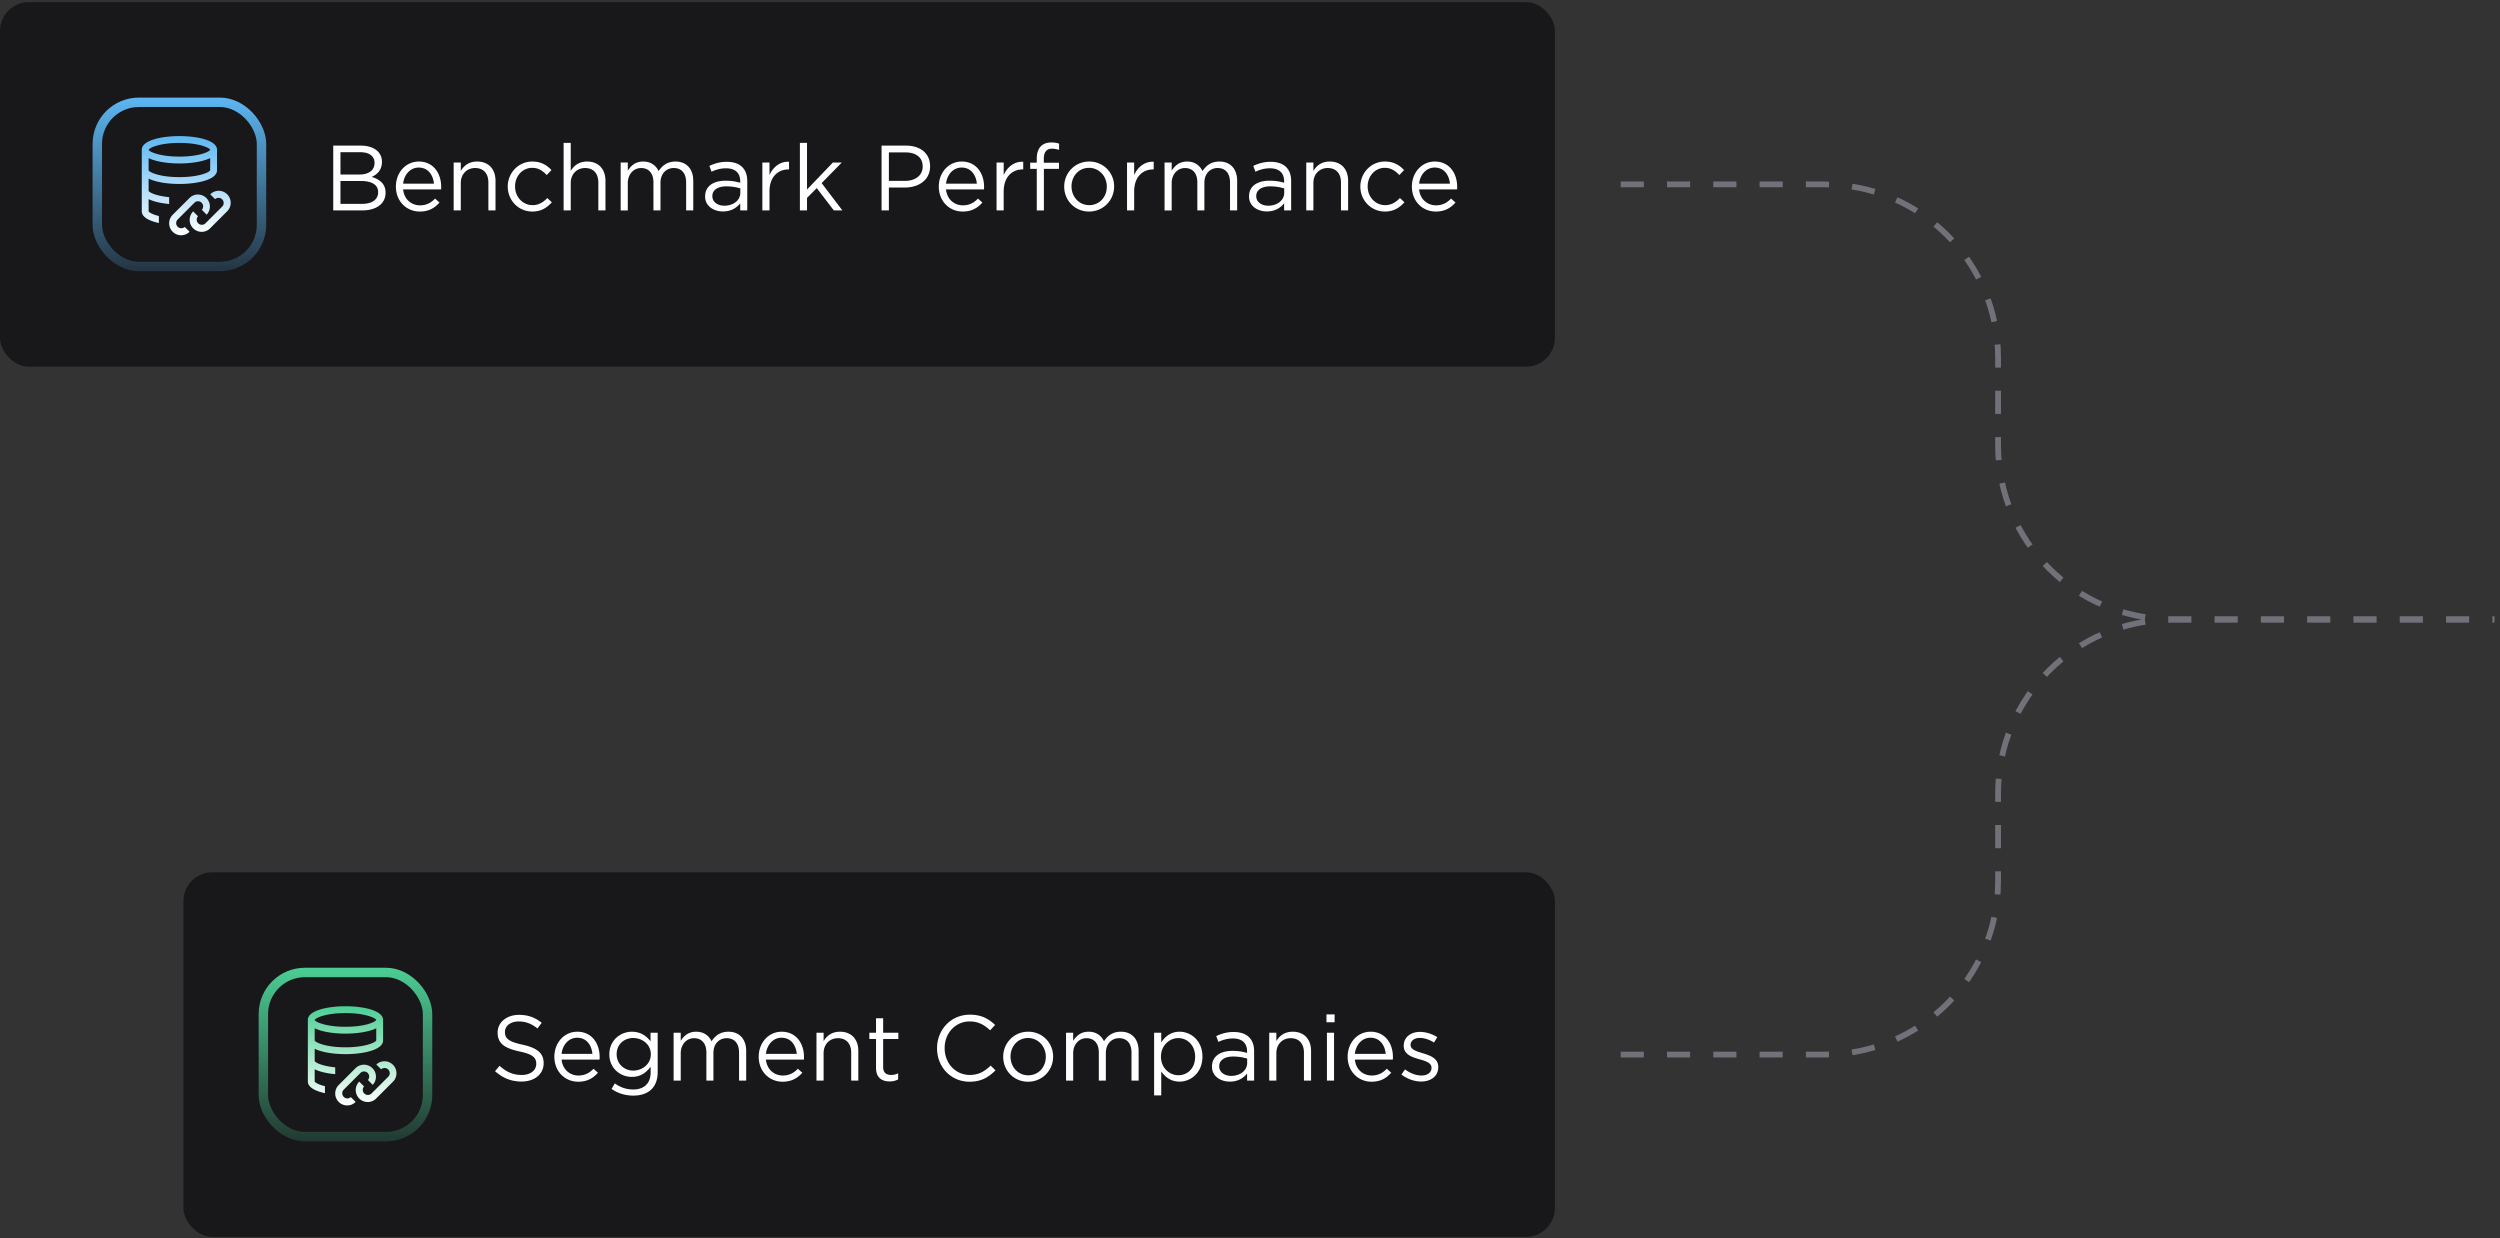
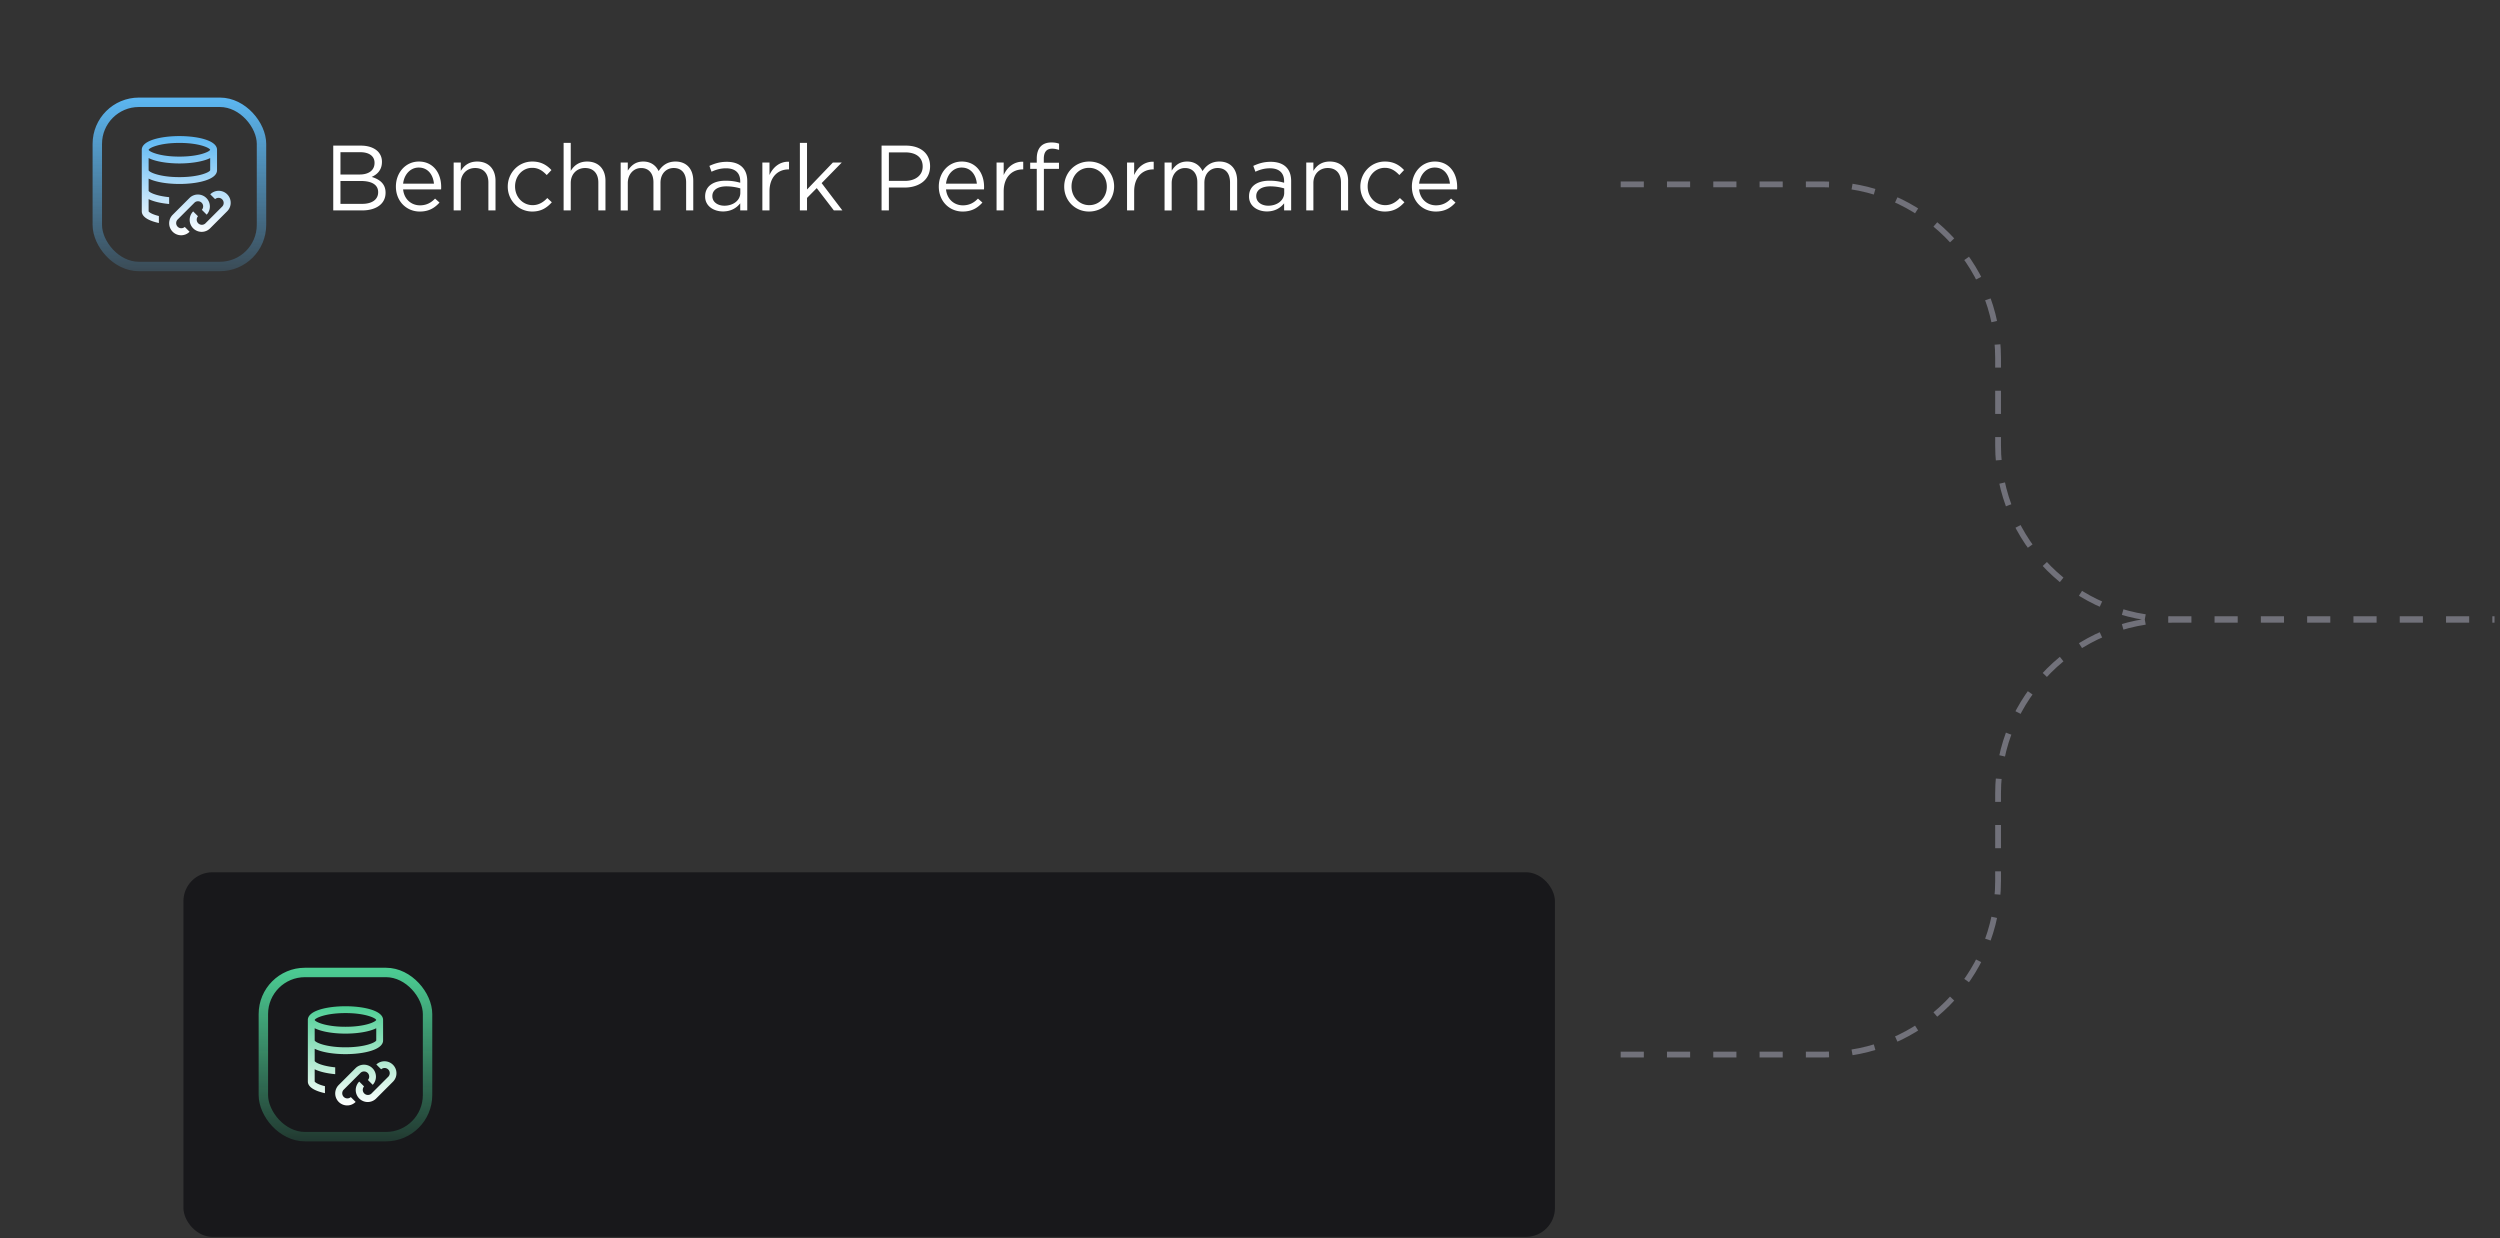
<svg xmlns="http://www.w3.org/2000/svg" fill="none" viewBox="0 0 432 214">
  <rect x="0" y="0" width="432" height="214" fill="#333333" stroke="none" />
  <path stroke="#71717A" stroke-dasharray="4 4" d="M280.055 31.863h35.213c16.569 0 30 13.432 30 30V76.99c0 16.569 13.431 30.001 30 30.001h55.787m-151 75.238h35.213c16.569 0 30-13.432 30-30v-15.128c0-16.568 13.431-30 30-30h55.787">
    <animate attributeName="stroke-dashoffset" dur="2s" repeatCount="indefinite" values="40;0" />
  </path>
  <rect width="237" height="63" x="31.695" y="150.729" fill="#18181B" rx="5" />
-   <path fill="#fff" d="M90.12 186.889c-1.777 0-3.233-.592-4.577-1.792l.784-.928c1.168 1.056 2.288 1.584 3.84 1.584 1.504 0 2.496-.8 2.496-1.904v-.032c0-1.04-.56-1.632-2.912-2.128-2.576-.56-3.76-1.392-3.76-3.232v-.032c0-1.76 1.552-3.056 3.68-3.056 1.632 0 2.8.464 3.936 1.376l-.736.976c-1.04-.848-2.08-1.216-3.232-1.216-1.456 0-2.384.8-2.384 1.808v.032c0 1.056.576 1.648 3.04 2.176 2.496.544 3.648 1.456 3.648 3.168v.032c0 1.92-1.6 3.168-3.824 3.168Zm6.922-3.792c.176 1.744 1.456 2.752 2.912 2.752 1.136 0 1.936-.464 2.608-1.168l.768.688c-.832.928-1.84 1.552-3.408 1.552-2.272 0-4.128-1.744-4.128-4.32 0-2.4 1.68-4.32 3.968-4.32 2.448 0 3.856 1.952 3.856 4.384 0 .112 0 .24-.016.432h-6.56Zm0-.992h5.328c-.144-1.504-1.008-2.784-2.64-2.784-1.424 0-2.512 1.184-2.688 2.784Zm12.396 7.216c-1.376 0-2.656-.384-3.76-1.152l.56-.96c.944.688 2 1.056 3.184 1.056 1.824 0 3.008-1.008 3.008-2.944v-.976c-.72.96-1.728 1.744-3.248 1.744-1.984 0-3.888-1.488-3.888-3.872v-.032c0-2.416 1.92-3.904 3.888-3.904 1.552 0 2.56.768 3.232 1.664v-1.488h1.232v6.832c0 1.28-.384 2.256-1.056 2.928-.736.736-1.84 1.104-3.152 1.104Zm-.016-4.32c1.568 0 3.04-1.136 3.04-2.8v-.032c0-1.696-1.472-2.8-3.04-2.8s-2.864 1.088-2.864 2.784v.032c0 1.664 1.328 2.816 2.864 2.816Zm6.977 1.728v-8.272h1.232v1.392c.544-.816 1.28-1.568 2.672-1.568 1.344 0 2.208.72 2.656 1.648.592-.912 1.472-1.648 2.912-1.648 1.904 0 3.072 1.28 3.072 3.328v5.12h-1.232v-4.832c0-1.6-.8-2.496-2.144-2.496-1.248 0-2.288.928-2.288 2.56v4.768h-1.216v-4.864c0-1.552-.816-2.464-2.128-2.464-1.312 0-2.304 1.088-2.304 2.608v4.72h-1.232Zm15.955-3.632c.176 1.744 1.456 2.752 2.912 2.752 1.136 0 1.936-.464 2.608-1.168l.768.688c-.832.928-1.84 1.552-3.408 1.552-2.272 0-4.128-1.744-4.128-4.32 0-2.4 1.68-4.32 3.968-4.32 2.448 0 3.856 1.952 3.856 4.384 0 .112 0 .24-.016.432h-6.56Zm0-.992h5.328c-.144-1.504-1.008-2.784-2.64-2.784-1.424 0-2.512 1.184-2.688 2.784Zm8.733 4.624v-8.272h1.232v1.44c.544-.896 1.408-1.616 2.832-1.616 2 0 3.168 1.344 3.168 3.312v5.136h-1.232v-4.832c0-1.536-.832-2.496-2.288-2.496-1.424 0-2.48 1.04-2.48 2.592v4.736h-1.232Zm12.627.144c-1.328 0-2.336-.656-2.336-2.336v-4.992h-1.152v-1.088h1.152v-2.496h1.232v2.496h2.624v1.088h-2.624v4.832c0 1.008.56 1.376 1.392 1.376.416 0 .768-.08 1.2-.288v1.056a3.099 3.099 0 0 1-1.488.352Zm13.826.048c-3.232 0-5.616-2.544-5.616-5.76v-.032c0-3.168 2.368-5.792 5.664-5.792 2.032 0 3.248.72 4.368 1.776l-.864.928c-.944-.896-2-1.536-3.52-1.536-2.48 0-4.336 2.016-4.336 4.592v.032c0 2.592 1.872 4.624 4.336 4.624 1.536 0 2.544-.592 3.616-1.616l.832.816c-1.168 1.184-2.448 1.968-4.48 1.968Zm10.104 0c-2.48 0-4.288-1.952-4.288-4.288v-.032c0-2.336 1.824-4.32 4.32-4.32 2.48 0 4.304 1.952 4.304 4.288v.032c0 2.336-1.84 4.32-4.336 4.32Zm.032-1.104c1.792 0 3.04-1.44 3.04-3.184v-.032c0-1.776-1.328-3.232-3.072-3.232-1.792 0-3.024 1.456-3.024 3.2v.032c0 1.776 1.312 3.216 3.056 3.216Zm6.536.912v-8.272h1.232v1.392c.544-.816 1.28-1.568 2.672-1.568 1.344 0 2.208.72 2.656 1.648.592-.912 1.472-1.648 2.912-1.648 1.904 0 3.072 1.28 3.072 3.328v5.12h-1.232v-4.832c0-1.6-.8-2.496-2.144-2.496-1.248 0-2.288.928-2.288 2.56v4.768h-1.216v-4.864c0-1.552-.816-2.464-2.128-2.464-1.312 0-2.304 1.088-2.304 2.608v4.72h-1.232Zm15.219 2.56v-10.832h1.232v1.664c.672-.992 1.648-1.84 3.168-1.84 1.984 0 3.952 1.568 3.952 4.288v.032c0 2.704-1.952 4.304-3.952 4.304-1.536 0-2.528-.832-3.168-1.76v4.144h-1.232Zm4.176-3.488c1.6 0 2.912-1.184 2.912-3.184v-.032c0-1.952-1.344-3.2-2.912-3.2-1.536 0-2.992 1.296-2.992 3.184v.032c0 1.92 1.456 3.2 2.992 3.2Zm8.913 1.104c-1.552 0-3.088-.88-3.088-2.576v-.032c0-1.776 1.44-2.704 3.536-2.704 1.056 0 1.792.144 2.528.352v-.256c0-1.472-.896-2.24-2.448-2.24-.976 0-1.744.24-2.512.592l-.368-1.008c.912-.416 1.792-.704 3.008-.704 1.168 0 2.08.32 2.672.912.576.576.864 1.376.864 2.432v5.056h-1.216v-1.232c-.576.736-1.52 1.408-2.976 1.408Zm.24-.992c1.52 0 2.752-.912 2.752-2.224v-.768a8.504 8.504 0 0 0-2.416-.352c-1.536 0-2.416.672-2.416 1.664v.032c0 1.04.96 1.648 2.08 1.648Zm6.561.816v-8.272h1.232v1.44c.544-.896 1.408-1.616 2.832-1.616 2 0 3.168 1.344 3.168 3.312v5.136h-1.232v-4.832c0-1.536-.832-2.496-2.288-2.496-1.424 0-2.48 1.04-2.48 2.592v4.736h-1.232Zm9.892-10.08v-1.36h1.408v1.36h-1.408Zm.08 10.08v-8.272h1.232v8.272h-1.232Zm4.827-3.632c.176 1.744 1.456 2.752 2.912 2.752 1.136 0 1.936-.464 2.608-1.168l.768.688c-.832.928-1.84 1.552-3.408 1.552-2.272 0-4.128-1.744-4.128-4.32 0-2.4 1.68-4.32 3.968-4.32 2.448 0 3.856 1.952 3.856 4.384 0 .112 0 .24-.016.432h-6.56Zm0-.992h5.328c-.144-1.504-1.008-2.784-2.64-2.784-1.424 0-2.512 1.184-2.688 2.784Zm11.469 4.784c-1.184 0-2.496-.464-3.424-1.216l.624-.88c.896.672 1.888 1.056 2.864 1.056.992 0 1.712-.512 1.712-1.312v-.032c0-.832-.976-1.152-2.064-1.456-1.296-.368-2.736-.816-2.736-2.336v-.032c0-1.424 1.184-2.368 2.816-2.368 1.008 0 2.128.352 2.976.912l-.56.928c-.768-.496-1.648-.8-2.448-.8-.976 0-1.6.512-1.6 1.2v.032c0 .784 1.024 1.088 2.128 1.424 1.28.384 2.656.88 2.656 2.368v.032c0 1.568-1.296 2.48-2.944 2.48Z" />
  <rect width="28.372" height="28.372" x="45.509" y="168.042" stroke="url(#a)" stroke-width="1.628" rx="7.186" />
  <g clip-path="url(#b)">
    <path fill="url(#c)" fill-rule="evenodd" d="M53.195 176.243c0-1.624 3.37-2.364 6.502-2.364 3.13 0 6.5.74 6.501 2.364v3.547c0 1.624-3.37 2.364-6.501 2.364-1.985 0-4.062-.299-5.32-.93v2.112c.073.259 1.255.876 3.547 1.099v1.181c-1.375-.127-2.664-.403-3.547-.845v2.111c.033.134.595.53 1.773.809v1.209c-1.693-.364-2.955-1.025-2.955-2.018v-10.639Zm6.502-1.182c-3.458 0-5.23.863-5.32 1.191.09.311 1.862 1.174 5.32 1.174 3.426 0 5.198-.848 5.317-1.183-.12-.334-1.89-1.182-5.317-1.182Zm0 5.911c3.452 0 5.224-.861 5.319-1.19v-2.104c-1.258.631-3.335.93-5.32.93-1.984 0-4.06-.299-5.319-.93v2.112c.09.319 1.862 1.182 5.32 1.182Zm3.841 9.456a2.07 2.07 0 0 1-1.463-3.531l.836.836a.888.888 0 0 0 1.254 1.253l2.956-2.955a.888.888 0 0 0-1.255-1.253l-.837-.835a2.07 2.07 0 0 1 2.927 2.924l-2.955 2.955c-.39.391-.91.606-1.463.606Zm-3.546.591a2.07 2.07 0 0 1-1.463-3.531l2.955-2.955a2.07 2.07 0 0 1 2.926 2.925l-.836-.836a.888.888 0 0 0-1.254-1.253l-2.955 2.955a.888.888 0 0 0 1.255 1.253l.836.835a2.054 2.054 0 0 1-1.464.607Z" clip-rule="evenodd" />
  </g>
-   <rect width="268.695" height="63" y=".363" fill="#18181B" rx="5" />
  <path fill="#fff" d="M57.584 36.363v-11.2h4.768c1.28 0 2.288.368 2.928.992.464.48.72 1.072.72 1.792v.032c0 1.456-.896 2.208-1.776 2.592 1.328.4 2.4 1.168 2.4 2.704v.032c0 1.92-1.616 3.056-4.064 3.056h-4.976Zm1.248-6.208h3.312c1.52 0 2.576-.688 2.576-2v-.032c0-1.104-.88-1.824-2.48-1.824h-3.408v3.856Zm0 5.072h3.76c1.696 0 2.752-.752 2.752-2v-.032c0-1.216-1.024-1.92-2.976-1.92h-3.536v3.952Zm10.827-2.496c.176 1.744 1.456 2.752 2.912 2.752 1.136 0 1.936-.464 2.608-1.168l.768.688c-.832.928-1.84 1.552-3.408 1.552-2.272 0-4.128-1.744-4.128-4.32 0-2.4 1.68-4.32 3.968-4.32 2.448 0 3.856 1.952 3.856 4.384 0 .112 0 .24-.016.432h-6.56Zm0-.992h5.328c-.144-1.504-1.008-2.784-2.64-2.784-1.424 0-2.512 1.184-2.688 2.784Zm8.733 4.624v-8.272h1.232v1.44c.544-.896 1.408-1.616 2.832-1.616 2 0 3.168 1.344 3.168 3.312v5.136h-1.232v-4.832c0-1.536-.832-2.496-2.288-2.496-1.424 0-2.48 1.04-2.48 2.592v4.736h-1.232Zm13.587.192c-2.416 0-4.24-1.968-4.24-4.288v-.032c0-2.336 1.824-4.32 4.24-4.32 1.568 0 2.544.656 3.312 1.472l-.816.864c-.656-.688-1.392-1.248-2.512-1.248-1.68 0-2.96 1.424-2.96 3.2v.032c0 1.792 1.312 3.216 3.04 3.216 1.056 0 1.872-.528 2.528-1.232l.784.736c-.832.928-1.824 1.6-3.376 1.6Zm5.413-.192v-11.68h1.232v4.848c.544-.896 1.408-1.616 2.832-1.616 2 0 3.168 1.344 3.168 3.312v5.136h-1.232v-4.832c0-1.536-.832-2.496-2.288-2.496-1.424 0-2.48 1.04-2.48 2.592v4.736h-1.232Zm9.859 0v-8.272h1.232v1.392c.544-.816 1.28-1.568 2.672-1.568 1.344 0 2.208.72 2.656 1.648.592-.912 1.472-1.648 2.912-1.648 1.904 0 3.072 1.28 3.072 3.328v5.12h-1.232v-4.832c0-1.6-.8-2.496-2.144-2.496-1.248 0-2.288.928-2.288 2.56v4.768h-1.216V31.5c0-1.552-.816-2.464-2.128-2.464-1.312 0-2.304 1.088-2.304 2.608v4.72h-1.232Zm17.683.176c-1.552 0-3.088-.88-3.088-2.576v-.032c0-1.776 1.44-2.704 3.536-2.704 1.056 0 1.792.144 2.528.352v-.256c0-1.472-.896-2.24-2.448-2.24-.976 0-1.744.24-2.512.592l-.368-1.008c.912-.416 1.792-.704 3.008-.704 1.168 0 2.08.32 2.672.912.576.576.864 1.376.864 2.432v5.056h-1.216v-1.232c-.576.736-1.52 1.408-2.976 1.408Zm.24-.992c1.52 0 2.752-.912 2.752-2.224v-.768a8.504 8.504 0 0 0-2.416-.352c-1.536 0-2.416.672-2.416 1.664v.032c0 1.04.96 1.648 2.08 1.648Zm6.561.816v-8.272h1.232v2.16c.608-1.376 1.808-2.368 3.376-2.304v1.328h-.096c-1.808 0-3.28 1.296-3.28 3.792v3.296h-1.232Zm6.485 0v-11.68h1.232v8.064l4.464-4.656h1.536l-3.472 3.552 3.584 4.72h-1.472l-2.96-3.856-1.68 1.696v2.16h-1.232Zm14.114 0v-11.2h4.192c2.528 0 4.192 1.344 4.192 3.552v.032c0 2.416-2.016 3.664-4.4 3.664h-2.72v3.952h-1.264Zm1.264-5.104h2.768c1.856 0 3.072-.992 3.072-2.464v-.032c0-1.6-1.2-2.432-3.008-2.432h-2.832v4.928Zm9.873 1.472c.176 1.744 1.456 2.752 2.912 2.752 1.136 0 1.936-.464 2.608-1.168l.768.688c-.832.928-1.84 1.552-3.408 1.552-2.272 0-4.128-1.744-4.128-4.32 0-2.4 1.68-4.32 3.968-4.32 2.448 0 3.856 1.952 3.856 4.384 0 .112 0 .24-.016.432h-6.56Zm0-.992h5.328c-.144-1.504-1.008-2.784-2.64-2.784-1.424 0-2.512 1.184-2.688 2.784Zm8.733 4.624v-8.272h1.232v2.16c.608-1.376 1.808-2.368 3.376-2.304v1.328h-.096c-1.808 0-3.28 1.296-3.28 3.792v3.296h-1.232Zm6.949 0V29.18h-1.136v-1.072h1.136v-.72c0-.944.256-1.664.72-2.128.416-.416 1.024-.64 1.776-.64.576 0 .96.064 1.36.208V25.9c-.448-.128-.784-.208-1.2-.208-.96 0-1.44.576-1.44 1.76v.672h2.624v1.056h-2.608v7.184h-1.232Zm9.03.192c-2.48 0-4.288-1.952-4.288-4.288v-.032c0-2.336 1.824-4.32 4.32-4.32 2.48 0 4.304 1.952 4.304 4.288v.032c0 2.336-1.84 4.32-4.336 4.32Zm.032-1.104c1.792 0 3.04-1.44 3.04-3.184v-.032c0-1.776-1.328-3.232-3.072-3.232-1.792 0-3.024 1.456-3.024 3.2v.032c0 1.776 1.312 3.216 3.056 3.216Zm6.536.912v-8.272h1.232v2.16c.608-1.376 1.808-2.368 3.376-2.304v1.328h-.096c-1.808 0-3.28 1.296-3.28 3.792v3.296h-1.232Zm6.484 0v-8.272h1.232v1.392c.544-.816 1.28-1.568 2.672-1.568 1.344 0 2.208.72 2.656 1.648.592-.912 1.472-1.648 2.912-1.648 1.904 0 3.072 1.28 3.072 3.328v5.12h-1.232v-4.832c0-1.6-.8-2.496-2.144-2.496-1.248 0-2.288.928-2.288 2.56v4.768h-1.216V31.5c0-1.552-.816-2.464-2.128-2.464-1.312 0-2.304 1.088-2.304 2.608v4.72h-1.232Zm17.683.176c-1.552 0-3.088-.88-3.088-2.576v-.032c0-1.776 1.44-2.704 3.536-2.704 1.056 0 1.792.144 2.528.352v-.256c0-1.472-.896-2.24-2.448-2.24-.976 0-1.744.24-2.512.592l-.368-1.008c.912-.416 1.792-.704 3.008-.704 1.168 0 2.08.32 2.672.912.576.576.864 1.376.864 2.432v5.056h-1.216v-1.232c-.576.736-1.52 1.408-2.976 1.408Zm.24-.992c1.52 0 2.752-.912 2.752-2.224v-.768a8.504 8.504 0 0 0-2.416-.352c-1.536 0-2.416.672-2.416 1.664v.032c0 1.04.96 1.648 2.08 1.648Zm6.562.816v-8.272h1.232v1.44c.544-.896 1.408-1.616 2.832-1.616 2 0 3.168 1.344 3.168 3.312v5.136h-1.232v-4.832c0-1.536-.832-2.496-2.288-2.496-1.424 0-2.48 1.04-2.48 2.592v4.736h-1.232Zm13.587.192c-2.416 0-4.24-1.968-4.24-4.288v-.032c0-2.336 1.824-4.32 4.24-4.32 1.568 0 2.544.656 3.312 1.472l-.816.864c-.656-.688-1.392-1.248-2.512-1.248-1.68 0-2.96 1.424-2.96 3.2v.032c0 1.792 1.312 3.216 3.04 3.216 1.056 0 1.872-.528 2.528-1.232l.784.736c-.832.928-1.824 1.6-3.376 1.6Zm5.914-3.824c.176 1.744 1.456 2.752 2.912 2.752 1.136 0 1.936-.464 2.608-1.168l.768.688c-.832.928-1.84 1.552-3.408 1.552-2.272 0-4.128-1.744-4.128-4.32 0-2.4 1.68-4.32 3.968-4.32 2.448 0 3.856 1.952 3.856 4.384 0 .112 0 .24-.016.432h-6.56Zm0-.992h5.328c-.144-1.504-1.008-2.784-2.64-2.784-1.424 0-2.512 1.184-2.688 2.784Z" />
  <rect width="28.372" height="28.372" x="16.814" y="17.677" stroke="url(#d)" stroke-width="1.628" rx="7.186" />
  <path fill="url(#e)" fill-rule="evenodd" d="M24.5 25.878c0-1.624 3.37-2.364 6.5-2.364 3.131 0 6.501.74 6.502 2.364v3.546c0 1.624-3.37 2.364-6.502 2.364-1.984 0-4.061-.298-5.319-.929v2.111c.073.26 1.254.877 3.546 1.1v1.18c-1.375-.126-2.663-.402-3.546-.845v2.112c.032.133.595.53 1.773.809v1.209c-1.694-.365-2.955-1.026-2.955-2.018V25.878Zm6.5-1.182c-3.457 0-5.23.863-5.32 1.191.09.31 1.863 1.173 5.32 1.173 3.427 0 5.198-.847 5.318-1.182-.12-.334-1.891-1.182-5.318-1.182Zm0 5.91c3.453 0 5.225-.86 5.32-1.19v-2.103c-1.258.63-3.335.93-5.32.93-1.984 0-4.061-.3-5.319-.93v2.111c.09.32 1.862 1.182 5.32 1.182Zm3.842 9.457a2.071 2.071 0 0 1-1.463-3.531l.836.836a.888.888 0 0 0 1.254 1.253l2.955-2.955a.888.888 0 0 0-1.255-1.253l-.836-.835a2.054 2.054 0 0 1 1.464-.608 2.07 2.07 0 0 1 1.463 3.532l-2.955 2.955c-.39.39-.91.606-1.463.606Zm-3.546.59a2.071 2.071 0 0 1-1.463-3.53l2.955-2.955a2.07 2.07 0 0 1 2.926 2.925l-.836-.836a.888.888 0 0 0-1.254-1.254l-2.955 2.956a.888.888 0 0 0 1.255 1.253l.836.835a2.055 2.055 0 0 1-1.464.607Z" clip-rule="evenodd" />
  <defs>
    <linearGradient id="a" x1="59.695" x2="59.695" y1="167.229" y2="197.229" gradientUnits="userSpaceOnUse">
      <stop stop-color="#4CCE94" />
      <stop offset="1" stop-color="#4CCE94" stop-opacity=".18" />
    </linearGradient>
    <linearGradient id="c" x1="60.879" x2="60.879" y1="173.879" y2="191.019" gradientUnits="userSpaceOnUse">
      <stop stop-color="#4CCE94" />
      <stop offset="1" stop-color="#fff" />
    </linearGradient>
    <linearGradient id="d" x1="31" x2="31" y1="16.863" y2="46.863" gradientUnits="userSpaceOnUse">
      <stop stop-color="#5CB7F2" />
      <stop offset="1" stop-color="#5CB7F2" stop-opacity=".18" />
    </linearGradient>
    <linearGradient id="e" x1="32.182" x2="32.182" y1="23.514" y2="40.654" gradientUnits="userSpaceOnUse">
      <stop stop-color="#5CB7F2" />
      <stop offset="1" stop-color="#fff" />
    </linearGradient>
    <clipPath id="b">
      <rect width="18.913" height="18.913" x="50.24" y="172.697" fill="#fff" rx="8" />
    </clipPath>
  </defs>
</svg>